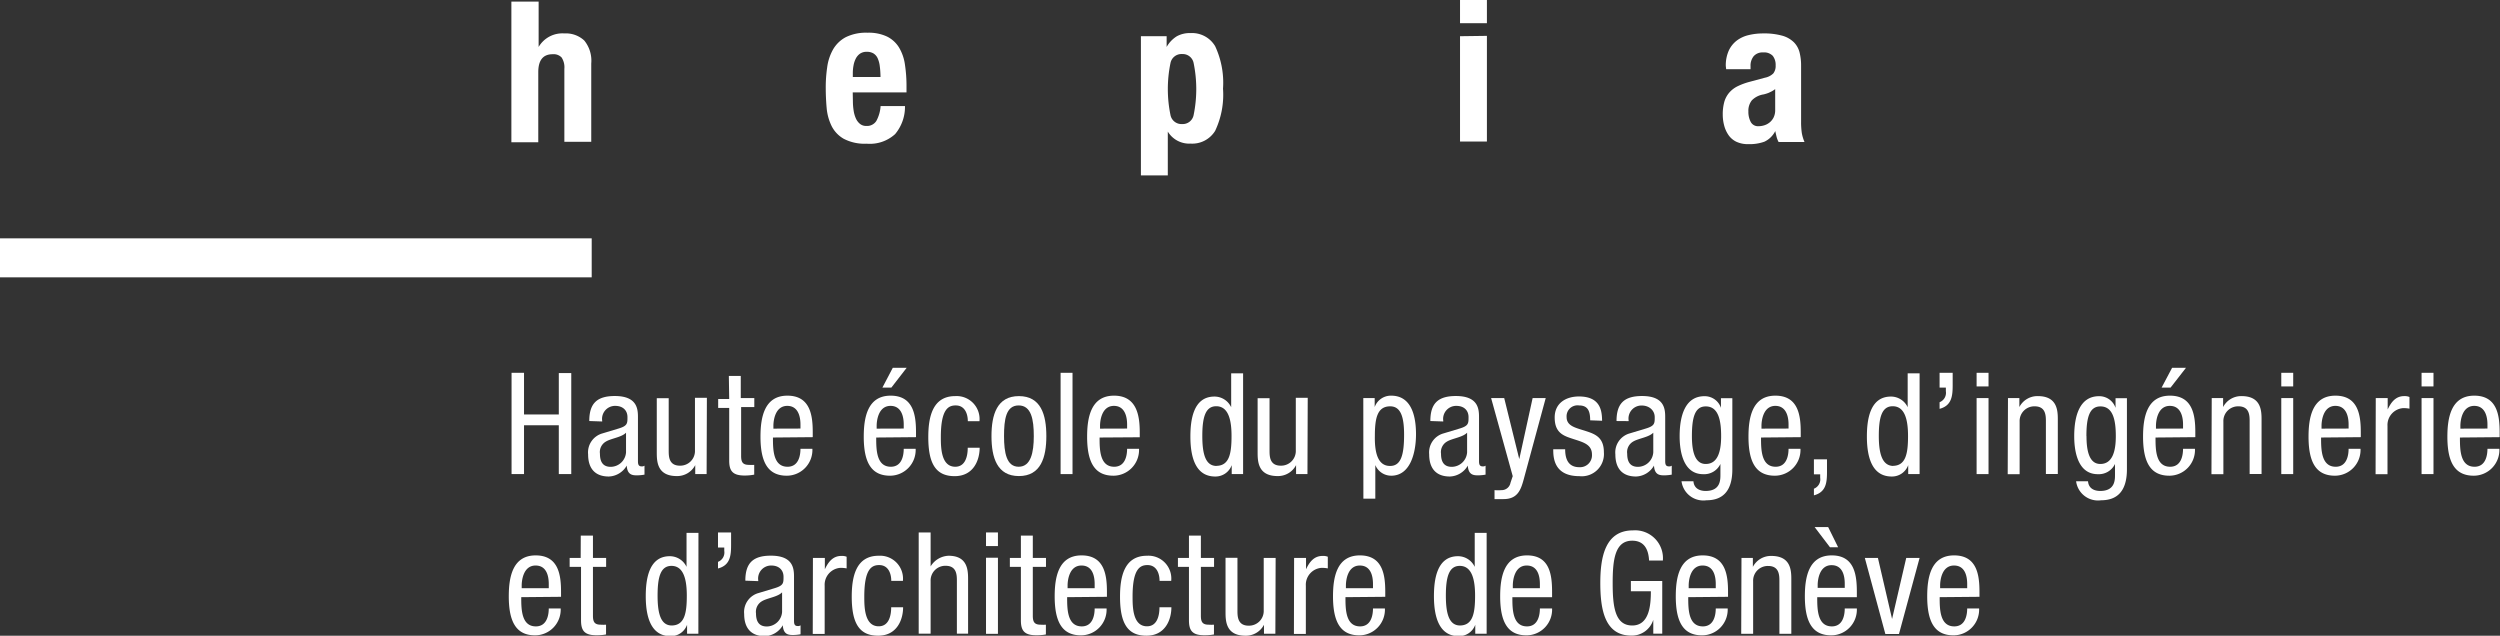
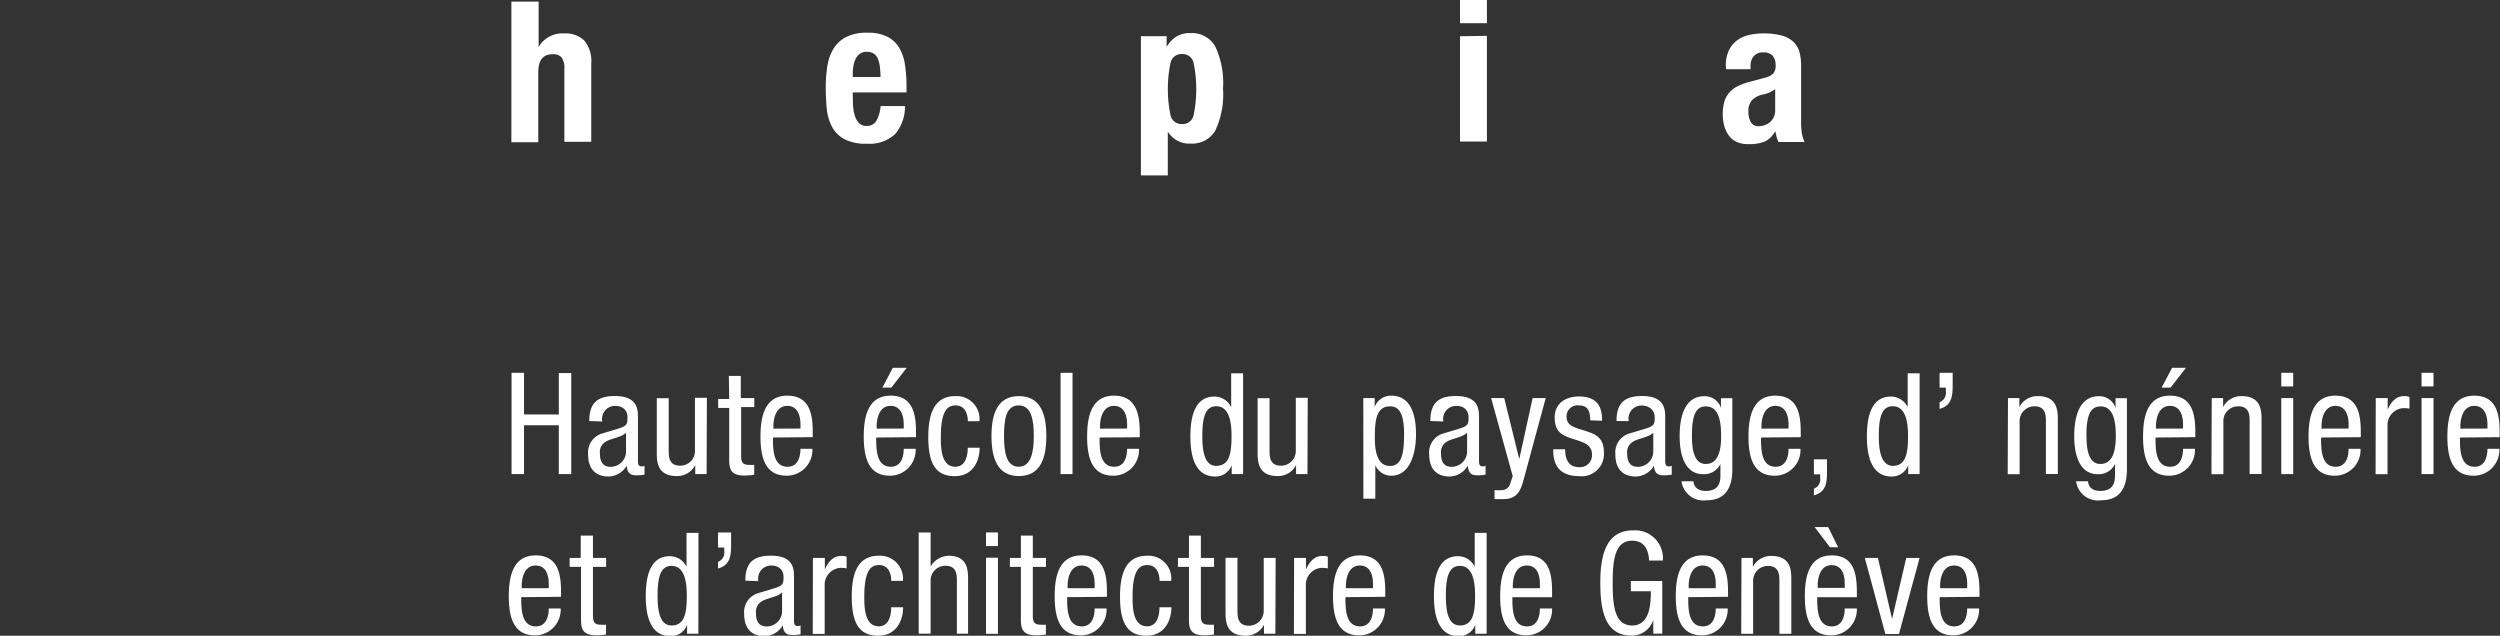
<svg xmlns="http://www.w3.org/2000/svg" viewBox="0 0 278.9 70.92">
  <rect x="0" y="0" width="278.9" height="70.92" fill="#333333" stroke="none" />
  <defs>
    <style>.cls-1{isolation:isolate;fill:#ffffff;}.cls-2{fill:#ffffff;}.cls-3{mix-blend-mode:lighten;}</style>
  </defs>
  <title>logo_hepia</title>
  <g class="cls-1">
    <g id="Calque_1" data-name="Calque 1">
-       <rect class="cls-2" y="26.59" width="66.01" height="4.35" />
      <path d="M303.58,318.65h-1.39v-5.45h-3.88v5.45h-1.39v-11.3h1.39V312h3.88v-4.62h1.39Z" transform="translate(-239.85 -265.76)" />
      <path d="M305.59,312.73c0-1.93.82-2.79,2.85-2.79,2.58,0,2.58,1.55,2.58,2.44v4.73c0,.35,0,.68.41.68a.48.48,0,0,0,.32-.08v1a4.88,4.88,0,0,1-.78.08c-.51,0-1.14,0-1.2-1.09h0a2.4,2.4,0,0,1-2,1.22c-1.58,0-2.31-.95-2.31-2.47a2.2,2.2,0,0,1,1.6-2.34l1.79-.54c1-.3,1-.57,1-1.28s-.48-1.25-1.36-1.25a1.45,1.45,0,0,0-1.46,1.66v.08Zm4.1,1.3c-.49.52-1.66.63-2.26,1a1.35,1.35,0,0,0-.65,1.35c0,.86.3,1.46,1.2,1.46a1.73,1.73,0,0,0,1.71-1.62Z" transform="translate(-239.85 -265.76)" />
      <path d="M318.68,318.65h-1.27v-1h0a2.27,2.27,0,0,1-2.06,1.22c-2.23,0-2.23-1.69-2.23-2.69v-6h1.33V316c0,.65,0,1.71,1.25,1.71a1.64,1.64,0,0,0,1.68-1.71v-5.86h1.33Z" transform="translate(-239.85 -265.76)" />
      <path d="M321.16,307.7h1.33v2.47H324v1h-1.47v5.45c0,.68.17,1,.87,1a4.08,4.08,0,0,0,.59,0v1.09a5.46,5.46,0,0,1-1.08.1c-1.38,0-1.71-.57-1.71-1.68v-5.86h-1.23v-1h1.23Z" transform="translate(-239.85 -265.76)" />
      <path d="M326.08,314.57c0,1.3,0,3.26,1.63,3.26,1.27,0,1.44-1.33,1.44-2h1.33a2.87,2.87,0,0,1-2.85,3c-2.07,0-2.94-1.44-2.94-4.35,0-2.12.41-4.58,3-4.58s2.83,2.27,2.83,4.09v.54Zm3.07-1v-.46c0-.95-.3-2.07-1.47-2.07-1.39,0-1.55,1.71-1.55,2.22v.32Z" transform="translate(-239.85 -265.76)" />
      <path d="M337.6,314.57c0,1.3,0,3.26,1.63,3.26,1.27,0,1.44-1.33,1.44-2H342a2.87,2.87,0,0,1-2.85,3c-2.07,0-2.94-1.44-2.94-4.35,0-2.12.41-4.58,3-4.58s2.83,2.27,2.83,4.09v.54Zm3.07-1v-.46c0-.95-.3-2.07-1.47-2.07-1.39,0-1.55,1.71-1.55,2.22v.32Zm-1.22-6.78H341L339.29,309h-1Z" transform="translate(-239.85 -265.76)" />
      <path d="M347.82,312.75c0-.82-.33-1.76-1.35-1.76-.82,0-1.66.41-1.66,3.52,0,1.11,0,3.32,1.61,3.32,1.14,0,1.39-1.2,1.39-2.12h1.33c0,1.35-.66,3.17-2.79,3.17s-2.94-1.44-2.94-4.35c0-2.12.41-4.58,3-4.58a2.56,2.56,0,0,1,2.71,2.8Z" transform="translate(-239.85 -265.76)" />
      <path d="M353.52,309.95c2.45,0,3.06,2.07,3.06,4.46s-.62,4.46-3.06,4.46-3.06-2.07-3.06-4.46S351.08,309.95,353.52,309.95Zm1.66,4.46c0-1.84-.27-3.42-1.69-3.42s-1.63,1.58-1.63,3.42.27,3.42,1.63,3.42S355.18,316.25,355.18,314.41Z" transform="translate(-239.85 -265.76)" />
      <path d="M358.17,307.35h1.33v11.3h-1.33Z" transform="translate(-239.85 -265.76)" />
      <path d="M362.52,314.57c0,1.3,0,3.26,1.63,3.26,1.27,0,1.44-1.33,1.44-2h1.33a2.87,2.87,0,0,1-2.85,3c-2.07,0-2.94-1.44-2.94-4.35,0-2.12.41-4.58,3-4.58S367,312.21,367,314v.54Zm3.07-1v-.46c0-.95-.3-2.07-1.47-2.07-1.39,0-1.55,1.71-1.55,2.22v.32Z" transform="translate(-239.85 -265.76)" />
      <path d="M378.53,318.65h-1.27v-1h0a1.92,1.92,0,0,1-1.84,1.27c-2,0-2.77-1.79-2.77-4.46,0-1.77.29-4.46,2.68-4.46a2.06,2.06,0,0,1,1.87,1.19h0v-3.78h1.33Zm-3-.92c1.47,0,1.71-1.39,1.71-3.33,0-1.65-.29-3.32-1.71-3.32-1.23,0-1.55,1.3-1.55,3.32S374.34,317.74,375.57,317.74Z" transform="translate(-239.85 -265.76)" />
      <path d="M385.71,318.65h-1.27v-1h0a2.27,2.27,0,0,1-2.06,1.22c-2.23,0-2.23-1.69-2.23-2.69v-6h1.33V316c0,.65,0,1.71,1.25,1.71a1.64,1.64,0,0,0,1.68-1.71v-5.86h1.33Z" transform="translate(-239.85 -265.76)" />
      <path d="M391.94,310.17h1.27v1h0a1.92,1.92,0,0,1,1.84-1.27c2,0,2.77,1.79,2.77,4.31,0,1.93-.57,4.62-2.77,4.62a1.92,1.92,0,0,1-1.77-1.19h0v3.75h-1.33Zm3,7.57c1.23,0,1.55-1.3,1.55-3.48,0-1.87-.32-3.17-1.55-3.17-1.47,0-1.71,1.39-1.71,3.32C393.2,316.06,393.48,317.74,394.91,317.74Z" transform="translate(-239.85 -265.76)" />
      <path d="M399.42,312.73c0-1.93.82-2.79,2.85-2.79,2.58,0,2.58,1.55,2.58,2.44v4.73c0,.35,0,.68.41.68a.48.48,0,0,0,.32-.08v1a4.89,4.89,0,0,1-.78.08c-.51,0-1.14,0-1.2-1.09h0a2.4,2.4,0,0,1-2,1.22c-1.58,0-2.31-.95-2.31-2.47a2.2,2.2,0,0,1,1.6-2.34l1.79-.54c1-.3,1-.57,1-1.28s-.47-1.25-1.36-1.25a1.45,1.45,0,0,0-1.46,1.66v.08Zm4.1,1.3c-.49.52-1.66.63-2.26,1a1.35,1.35,0,0,0-.65,1.35c0,.86.3,1.46,1.2,1.46a1.73,1.73,0,0,0,1.71-1.62Z" transform="translate(-239.85 -265.76)" />
      <path d="M406.2,310.17h1.46l1.68,6.81h0l1.49-6.81h1.46l-2.45,9.05c-.32,1.17-.67,2.22-2.26,2.22-.52,0-.74,0-1,0v-1a5,5,0,0,0,.78,0,1,1,0,0,0,1-.82l.25-.74Z" transform="translate(-239.85 -265.76)" />
      <path d="M417.25,312.65c0-1.08-.29-1.66-1.25-1.66a1.22,1.22,0,0,0-1.38,1.3c0,1,1,1.19,2.09,1.54s2.07.71,2.07,2.39a2.48,2.48,0,0,1-2.74,2.66c-2.88,0-2.91-2.14-2.91-3h1.33c0,1,.29,2,1.58,2a1.33,1.33,0,0,0,1.41-1.41c0-1.14-1-1.38-2.07-1.73s-2.09-.65-2.09-2.41c0-1.58,1.23-2.34,2.71-2.34,2.47,0,2.56,1.71,2.58,2.71Z" transform="translate(-239.85 -265.76)" />
      <path d="M420.19,312.73c0-1.93.82-2.79,2.85-2.79,2.58,0,2.58,1.55,2.58,2.44v4.73c0,.35,0,.68.41.68a.49.49,0,0,0,.32-.08v1a4.9,4.9,0,0,1-.78.08c-.51,0-1.14,0-1.2-1.09h0a2.4,2.4,0,0,1-2,1.22c-1.58,0-2.31-.95-2.31-2.47a2.2,2.2,0,0,1,1.6-2.34l1.79-.54c1-.3,1-.57,1-1.28S423.87,311,423,311a1.45,1.45,0,0,0-1.46,1.66v.08Zm4.1,1.3c-.49.52-1.66.63-2.26,1a1.35,1.35,0,0,0-.65,1.35c0,.86.3,1.46,1.2,1.46a1.73,1.73,0,0,0,1.71-1.62Z" transform="translate(-239.85 -265.76)" />
      <path d="M433.11,318.12c0,2.53-1.17,3.45-2.88,3.45a2.46,2.46,0,0,1-2.79-2.12h1.33c.06.78.67,1.08,1.36,1.08,1.71,0,1.65-1.31,1.65-1.9v-1.11h0a2,2,0,0,1-1.92,1.14c-2.47,0-2.63-3.12-2.63-4.24,0-2.29.62-4.46,2.77-4.46a1.91,1.91,0,0,1,1.84,1.3h0v-1.08h1.27Zm-4.51-3.7c0,1.38.21,3.1,1.54,3.1s1.72-1.36,1.72-3.1-.29-3.32-1.71-3.32C428.91,311.09,428.6,312.38,428.6,314.41Z" transform="translate(-239.85 -265.76)" />
      <path d="M436.31,314.57c0,1.3,0,3.26,1.63,3.26,1.27,0,1.44-1.33,1.44-2h1.33a2.87,2.87,0,0,1-2.85,3c-2.07,0-2.95-1.44-2.95-4.35,0-2.12.41-4.58,3-4.58s2.83,2.27,2.83,4.09v.54Zm3.07-1v-.46c0-.95-.3-2.07-1.47-2.07-1.39,0-1.55,1.71-1.55,2.22v.32Z" transform="translate(-239.85 -265.76)" />
      <path d="M442.21,317h1.46v1.38c0,1.2-.09,2.28-1.46,2.64v-.74a1.12,1.12,0,0,0,.7-1.22v-.38h-.7Z" transform="translate(-239.85 -265.76)" />
      <path d="M454,318.65h-1.27v-1h0a1.92,1.92,0,0,1-1.84,1.27c-2,0-2.77-1.79-2.77-4.46,0-1.77.29-4.46,2.68-4.46a2.06,2.06,0,0,1,1.87,1.19h0v-3.78H454Zm-3-.92c1.47,0,1.71-1.39,1.71-3.33,0-1.65-.29-3.32-1.71-3.32-1.24,0-1.55,1.3-1.55,3.32S449.85,317.74,451.09,317.74Z" transform="translate(-239.85 -265.76)" />
      <path d="M319.95,325.16h1.46v1.38c0,1.2-.09,2.28-1.46,2.64v-.74a1.12,1.12,0,0,0,.7-1.22v-.38h-.7Z" transform="translate(-239.85 -265.76)" />
-       <path d="M460.36,307.35h1.33v1.52h-1.33Zm0,2.82h1.33v8.48h-1.33Z" transform="translate(-239.85 -265.76)" />
      <path d="M463.86,310.17h1.27v1h0a2.27,2.27,0,0,1,2.06-1.22c2.23,0,2.23,1.7,2.23,2.69v6h-1.33V312.8c0-.65,0-1.71-1.25-1.71a1.64,1.64,0,0,0-1.68,1.71v5.86h-1.33Z" transform="translate(-239.85 -265.76)" />
      <path d="M477.13,318.12c0,2.53-1.17,3.45-2.88,3.45a2.46,2.46,0,0,1-2.79-2.12h1.33c.06.78.66,1.08,1.36,1.08,1.71,0,1.65-1.31,1.65-1.9v-1.11h0a2,2,0,0,1-1.92,1.14c-2.47,0-2.63-3.12-2.63-4.24,0-2.29.62-4.46,2.77-4.46a1.91,1.91,0,0,1,1.84,1.3h0v-1.08h1.27Zm-4.51-3.7c0,1.38.21,3.1,1.54,3.1s1.73-1.36,1.73-3.1-.29-3.32-1.71-3.32C472.93,311.09,472.61,312.38,472.61,314.41Z" transform="translate(-239.85 -265.76)" />
      <path d="M480.32,314.57c0,1.3,0,3.26,1.63,3.26,1.27,0,1.44-1.33,1.44-2h1.33a2.87,2.87,0,0,1-2.85,3c-2.07,0-2.94-1.44-2.94-4.35,0-2.12.41-4.58,3-4.58s2.83,2.27,2.83,4.09v.54Zm3.07-1v-.46c0-.95-.3-2.07-1.47-2.07-1.39,0-1.55,1.71-1.55,2.22v.32Zm-1.22-6.78h1.55L482,309h-1Z" transform="translate(-239.85 -265.76)" />
      <path d="M486.59,310.17h1.27v1h0a2.27,2.27,0,0,1,2.06-1.22c2.23,0,2.23,1.7,2.23,2.69v6h-1.33V312.8c0-.65,0-1.71-1.25-1.71a1.64,1.64,0,0,0-1.68,1.71v5.86h-1.33Z" transform="translate(-239.85 -265.76)" />
      <path d="M494.35,307.35h1.33v1.52h-1.33Zm0,2.82h1.33v8.48h-1.33Z" transform="translate(-239.85 -265.76)" />
      <path d="M498.79,314.57c0,1.3,0,3.26,1.63,3.26,1.27,0,1.44-1.33,1.44-2h1.33a2.87,2.87,0,0,1-2.85,3c-2.07,0-2.95-1.44-2.95-4.35,0-2.12.41-4.58,3-4.58s2.83,2.27,2.83,4.09v.54Zm3.07-1v-.46c0-.95-.3-2.07-1.47-2.07-1.39,0-1.55,1.71-1.55,2.22v.32Z" transform="translate(-239.85 -265.76)" />
      <path d="M504.89,310.17h1.33v1.27h0c.38-.81.89-1.49,1.84-1.49a1.36,1.36,0,0,1,.59.1v1.3a3.59,3.59,0,0,0-.71-.06,1.89,1.89,0,0,0-1.74,2v5.37h-1.33Z" transform="translate(-239.85 -265.76)" />
      <path d="M510,307.35h1.33v1.52H510Zm0,2.82h1.33v8.48H510Z" transform="translate(-239.85 -265.76)" />
      <path d="M514.28,314.57c0,1.3,0,3.26,1.63,3.26,1.27,0,1.44-1.33,1.44-2h1.33a2.87,2.87,0,0,1-2.85,3c-2.08,0-2.95-1.44-2.95-4.35,0-2.12.41-4.58,3-4.58s2.83,2.27,2.83,4.09v.54Zm3.07-1v-.46c0-.95-.3-2.07-1.47-2.07-1.39,0-1.55,1.71-1.55,2.22v.32Z" transform="translate(-239.85 -265.76)" />
      <path d="M298,332.38c0,1.3,0,3.26,1.63,3.26,1.27,0,1.44-1.33,1.44-2h1.33a2.87,2.87,0,0,1-2.85,3c-2.07,0-2.94-1.44-2.94-4.35,0-2.12.41-4.57,3-4.57s2.83,2.26,2.83,4.08v.54Zm3.07-1v-.46c0-1-.3-2.07-1.47-2.07-1.39,0-1.55,1.71-1.55,2.22v.31Z" transform="translate(-239.85 -265.76)" />
      <path d="M304.64,325.51H306V328h1.47v1H306v5.45c0,.68.17,1,.87,1a4.46,4.46,0,0,0,.59,0v1.09a5.68,5.68,0,0,1-1.08.09c-1.38,0-1.71-.57-1.71-1.68V329H303.4v-1h1.23Z" transform="translate(-239.85 -265.76)" />
      <path d="M317.76,336.46H316.5v-1h0a1.92,1.92,0,0,1-1.84,1.27c-2,0-2.77-1.79-2.77-4.46,0-1.77.29-4.46,2.68-4.46a2.06,2.06,0,0,1,1.87,1.19h0v-3.79h1.33Zm-3-.92c1.47,0,1.71-1.39,1.71-3.33,0-1.64-.29-3.32-1.71-3.32-1.24,0-1.55,1.3-1.55,3.32S313.57,335.54,314.8,335.54Z" transform="translate(-239.85 -265.76)" />
      <path d="M456.23,307.35h1.46v1.38c0,1.2-.1,2.28-1.46,2.64v-.74a1.12,1.12,0,0,0,.7-1.22V309h-.7Z" transform="translate(-239.85 -265.76)" />
      <path d="M323,330.54c0-1.93.82-2.79,2.85-2.79,2.58,0,2.58,1.55,2.58,2.44v4.73c0,.35,0,.68.41.68a.47.47,0,0,0,.32-.08v1a4.9,4.9,0,0,1-.78.08c-.51,0-1.14,0-1.2-1.09h0a2.4,2.4,0,0,1-2,1.22c-1.58,0-2.31-.95-2.31-2.47a2.2,2.2,0,0,1,1.6-2.34l1.79-.54c1-.3,1-.57,1-1.28s-.48-1.25-1.36-1.25a1.45,1.45,0,0,0-1.46,1.66v.08Zm4.1,1.3c-.49.52-1.66.63-2.26,1a1.36,1.36,0,0,0-.65,1.35c0,.85.3,1.46,1.2,1.46a1.73,1.73,0,0,0,1.71-1.62Z" transform="translate(-239.85 -265.76)" />
      <path d="M330.54,328h1.33v1.27h0c.38-.81.89-1.49,1.84-1.49a1.37,1.37,0,0,1,.59.09v1.3a3.63,3.63,0,0,0-.71-.06,1.89,1.89,0,0,0-1.74,2v5.37h-1.33Z" transform="translate(-239.85 -265.76)" />
      <path d="M339.28,330.56c0-.82-.33-1.76-1.35-1.76-.82,0-1.66.41-1.66,3.51,0,1.11,0,3.32,1.61,3.32,1.14,0,1.39-1.2,1.39-2.12h1.33c0,1.35-.66,3.17-2.79,3.17s-2.94-1.44-2.94-4.35c0-2.12.41-4.57,3-4.57a2.56,2.56,0,0,1,2.71,2.8Z" transform="translate(-239.85 -265.76)" />
      <path d="M342.34,325.16h1.33v3.79h0a2.45,2.45,0,0,1,2-1.19c2.18,0,2.18,1.69,2.18,2.69v6H346.6v-5.86c0-.65,0-1.71-1.25-1.71a1.64,1.64,0,0,0-1.68,1.71v5.86h-1.33Z" transform="translate(-239.85 -265.76)" />
      <path d="M349.85,325.16h1.33v1.52h-1.33Zm0,2.82h1.33v8.49h-1.33Z" transform="translate(-239.85 -265.76)" />
      <path d="M353.74,325.51h1.33V328h1.47v1h-1.47v5.45c0,.68.17,1,.87,1a4.45,4.45,0,0,0,.59,0v1.09a5.68,5.68,0,0,1-1.08.09c-1.38,0-1.71-.57-1.71-1.68V329h-1.23v-1h1.23Z" transform="translate(-239.85 -265.76)" />
      <path d="M358.9,332.38c0,1.3,0,3.26,1.63,3.26,1.27,0,1.44-1.33,1.44-2h1.33a2.87,2.87,0,0,1-2.85,3c-2.07,0-2.94-1.44-2.94-4.35,0-2.12.41-4.57,3-4.57s2.83,2.26,2.83,4.08v.54Zm3.07-1v-.46c0-1-.3-2.07-1.47-2.07-1.39,0-1.55,1.71-1.55,2.22v.31Z" transform="translate(-239.85 -265.76)" />
      <path d="M369.21,330.56c0-.82-.33-1.76-1.35-1.76-.82,0-1.66.41-1.66,3.51,0,1.11,0,3.32,1.61,3.32,1.14,0,1.39-1.2,1.39-2.12h1.33c0,1.35-.66,3.17-2.79,3.17s-2.94-1.44-2.94-4.35c0-2.12.41-4.57,3-4.57a2.55,2.55,0,0,1,2.71,2.8Z" transform="translate(-239.85 -265.76)" />
      <path d="M372.49,325.51h1.33V328h1.47v1h-1.47v5.45c0,.68.17,1,.87,1a4.45,4.45,0,0,0,.59,0v1.09a5.68,5.68,0,0,1-1.08.09c-1.38,0-1.71-.57-1.71-1.68V329h-1.23v-1h1.23Z" transform="translate(-239.85 -265.76)" />
      <path d="M382.13,336.46h-1.27v-1h0a2.27,2.27,0,0,1-2.06,1.22c-2.23,0-2.23-1.69-2.23-2.69v-6h1.33v5.86c0,.65,0,1.71,1.25,1.71a1.64,1.64,0,0,0,1.68-1.71V328h1.33Z" transform="translate(-239.85 -265.76)" />
      <path d="M384.22,328h1.33v1.27h0c.38-.81.89-1.49,1.84-1.49a1.37,1.37,0,0,1,.59.09v1.3a3.63,3.63,0,0,0-.71-.06,1.89,1.89,0,0,0-1.74,2v5.37h-1.33Z" transform="translate(-239.85 -265.76)" />
      <path d="M389.95,332.38c0,1.3,0,3.26,1.63,3.26,1.27,0,1.44-1.33,1.44-2h1.33a2.87,2.87,0,0,1-2.85,3c-2.07,0-2.94-1.44-2.94-4.35,0-2.12.41-4.57,3-4.57s2.83,2.26,2.83,4.08v.54Zm3.07-1v-.46c0-1-.3-2.07-1.47-2.07-1.39,0-1.55,1.71-1.55,2.22v.31Z" transform="translate(-239.85 -265.76)" />
      <path d="M405.7,336.46h-1.27v-1h0a1.92,1.92,0,0,1-1.84,1.27c-2,0-2.77-1.79-2.77-4.46,0-1.77.29-4.46,2.68-4.46a2.06,2.06,0,0,1,1.87,1.19h0v-3.79h1.33Zm-3-.92c1.47,0,1.71-1.39,1.71-3.33,0-1.64-.29-3.32-1.71-3.32-1.23,0-1.55,1.3-1.55,3.32S401.51,335.54,402.74,335.54Z" transform="translate(-239.85 -265.76)" />
      <path d="M408.57,332.38c0,1.3,0,3.26,1.63,3.26,1.27,0,1.44-1.33,1.44-2H413a2.87,2.87,0,0,1-2.85,3c-2.07,0-2.94-1.44-2.94-4.35,0-2.12.41-4.57,3-4.57S413,330,413,331.84v.54Zm3.07-1v-.46c0-1-.3-2.07-1.47-2.07-1.39,0-1.55,1.71-1.55,2.22v.31Z" transform="translate(-239.85 -265.76)" />
      <path d="M423.82,328.29c-.06-1.19-.51-2.21-1.88-2.21-1.93,0-2.18,2.12-2.18,4.73s.25,4.73,2.18,4.73,2.08-2.31,2.08-3.82h-2.23v-1.14h3.5v5.87h-1v-1.54h0a2.51,2.51,0,0,1-2.44,1.76c-2.94,0-3.47-2.83-3.47-5.87,0-2.85.52-5.87,3.64-5.87a3.11,3.11,0,0,1,3.34,3.36Z" transform="translate(-239.85 -265.76)" />
      <path d="M428.19,332.38c0,1.3,0,3.26,1.63,3.26,1.27,0,1.44-1.33,1.44-2h1.33a2.87,2.87,0,0,1-2.85,3c-2.07,0-2.94-1.44-2.94-4.35,0-2.12.41-4.57,3-4.57s2.83,2.26,2.83,4.08v.54Zm3.07-1v-.46c0-1-.3-2.07-1.47-2.07-1.39,0-1.55,1.71-1.55,2.22v.31Z" transform="translate(-239.85 -265.76)" />
      <path d="M434.13,328h1.27v1h0a2.27,2.27,0,0,1,2.06-1.22c2.23,0,2.23,1.69,2.23,2.69v6h-1.33v-5.86c0-.65,0-1.71-1.25-1.71a1.64,1.64,0,0,0-1.68,1.71v5.86h-1.33Z" transform="translate(-239.85 -265.76)" />
      <path d="M442.58,332.38c0,1.3,0,3.26,1.63,3.26,1.27,0,1.44-1.33,1.44-2H447a2.87,2.87,0,0,1-2.85,3c-2.07,0-2.95-1.44-2.95-4.35,0-2.12.41-4.57,3-4.57S447,330,447,331.84v.54Zm1.22-7.82,1.11,2.25H444l-1.71-2.25Zm1.85,6.78v-.46c0-1-.3-2.07-1.47-2.07-1.39,0-1.55,1.71-1.55,2.22v.31Z" transform="translate(-239.85 -265.76)" />
      <path d="M447.89,328h1.46l1.58,6.81h0l1.58-6.81H454l-2.3,8.49h-1.52Z" transform="translate(-239.85 -265.76)" />
      <path d="M456.24,332.38c0,1.3,0,3.26,1.63,3.26,1.27,0,1.44-1.33,1.44-2h1.33a2.87,2.87,0,0,1-2.85,3c-2.07,0-2.94-1.44-2.94-4.35,0-2.12.41-4.57,3-4.57s2.83,2.26,2.83,4.08v.54Zm3.07-1v-.46c0-1-.3-2.07-1.47-2.07-1.39,0-1.55,1.71-1.55,2.22v.31Z" transform="translate(-239.85 -265.76)" />
      <g class="cls-3">
        <path d="M299.94,265.94V271h0a3.06,3.06,0,0,1,2.87-1.51,3,3,0,0,1,2.22.79,3.56,3.56,0,0,1,.78,2.56v8.74h-3v-8.13a2,2,0,0,0-.31-1.28,1.23,1.23,0,0,0-1-.36q-1.6,0-1.6,2v7.82h-3V265.94Z" transform="translate(-239.85 -265.76)" />
        <path d="M335,277.09a6.61,6.61,0,0,0,.08,1,3.34,3.34,0,0,0,.25.88,1.66,1.66,0,0,0,.46.61,1.08,1.08,0,0,0,.7.23,1.23,1.23,0,0,0,1.12-.55,4,4,0,0,0,.48-1.67h2.72a4.73,4.73,0,0,1-1.1,3.13,4.18,4.18,0,0,1-3.18,1.07,5,5,0,0,1-2.56-.55,3.39,3.39,0,0,1-1.36-1.45,5.67,5.67,0,0,1-.54-2q-.1-1.12-.1-2.24a15.38,15.38,0,0,1,.16-2.28,5.5,5.5,0,0,1,.66-2,3.57,3.57,0,0,1,1.41-1.36,5.12,5.12,0,0,1,2.45-.5,4.77,4.77,0,0,1,2.16.43,3.26,3.26,0,0,1,1.33,1.21,5.05,5.05,0,0,1,.66,1.88,15.85,15.85,0,0,1,.18,2.46v.68h-6Zm3-3.93a3,3,0,0,0-.23-.88,1.23,1.23,0,0,0-.46-.55,1.4,1.4,0,0,0-.76-.19,1.28,1.28,0,0,0-.76.21,1.5,1.5,0,0,0-.47.55,2.73,2.73,0,0,0-.25.76,4.58,4.58,0,0,0-.08.83v.46h3.09Q338.07,273.68,338,273.16Z" transform="translate(-239.85 -265.76)" />
        <path d="M370,269.8V271h0a3.31,3.31,0,0,1,1.13-1.19,3,3,0,0,1,1.54-.36,3,3,0,0,1,2.74,1.46,9.63,9.63,0,0,1,.88,4.74,9.43,9.43,0,0,1-.88,4.71,3,3,0,0,1-2.74,1.42,2.79,2.79,0,0,1-2.54-1.34h0v4.89h-3V269.8Zm.43,8.8a1.25,1.25,0,0,0,1.3,1,1.24,1.24,0,0,0,1.28-1,14.42,14.42,0,0,0,0-5.81,1.24,1.24,0,0,0-1.28-1,1.25,1.25,0,0,0-1.3,1,14.39,14.39,0,0,0,0,5.81Z" transform="translate(-239.85 -265.76)" />
        <path d="M405.73,265.76v2.59h-3v-2.59Zm0,4v11.79h-3V269.8Z" transform="translate(-239.85 -265.76)" />
        <path d="M432.38,273.13a4,4,0,0,1,.33-1.72,3,3,0,0,1,.89-1.12,3.51,3.51,0,0,1,1.31-.61,6.72,6.72,0,0,1,1.61-.19,7.48,7.48,0,0,1,2.19.26,3,3,0,0,1,1.29.75,2.49,2.49,0,0,1,.62,1.15,6.06,6.06,0,0,1,.16,1.46v6.2a8.39,8.39,0,0,0,.08,1.29,4.52,4.52,0,0,0,.3,1h-2.89a2.51,2.51,0,0,1-.23-.6c-.05-.21-.1-.42-.14-.62h0a2.57,2.57,0,0,1-1.22,1.19,4.92,4.92,0,0,1-1.79.27,3,3,0,0,1-1.34-.27,2.25,2.25,0,0,1-.88-.76,3.36,3.36,0,0,1-.48-1.08,4.77,4.77,0,0,1-.15-1.19,5.17,5.17,0,0,1,.18-1.44,2.77,2.77,0,0,1,.54-1,2.93,2.93,0,0,1,.92-.71,7.36,7.36,0,0,1,1.35-.5l1.71-.46a1.82,1.82,0,0,0,.94-.48,1.35,1.35,0,0,0,.26-.9,1.62,1.62,0,0,0-.32-1.06,1.34,1.34,0,0,0-1.08-.38,1.3,1.3,0,0,0-1.05.42,1.68,1.68,0,0,0-.35,1.12v.33h-2.72Zm4.87,2.95a4.28,4.28,0,0,1-.64.21,2.33,2.33,0,0,0-1.32.66,1.86,1.86,0,0,0-.39,1.25,2.38,2.38,0,0,0,.26,1.16.92.92,0,0,0,.88.48,2.18,2.18,0,0,0,.63-.1,1.79,1.79,0,0,0,.6-.32,1.68,1.68,0,0,0,.45-.57,1.83,1.83,0,0,0,.17-.83v-2.32A2.7,2.7,0,0,1,437.25,276.07Z" transform="translate(-239.85 -265.76)" />
      </g>
    </g>
  </g>
</svg>